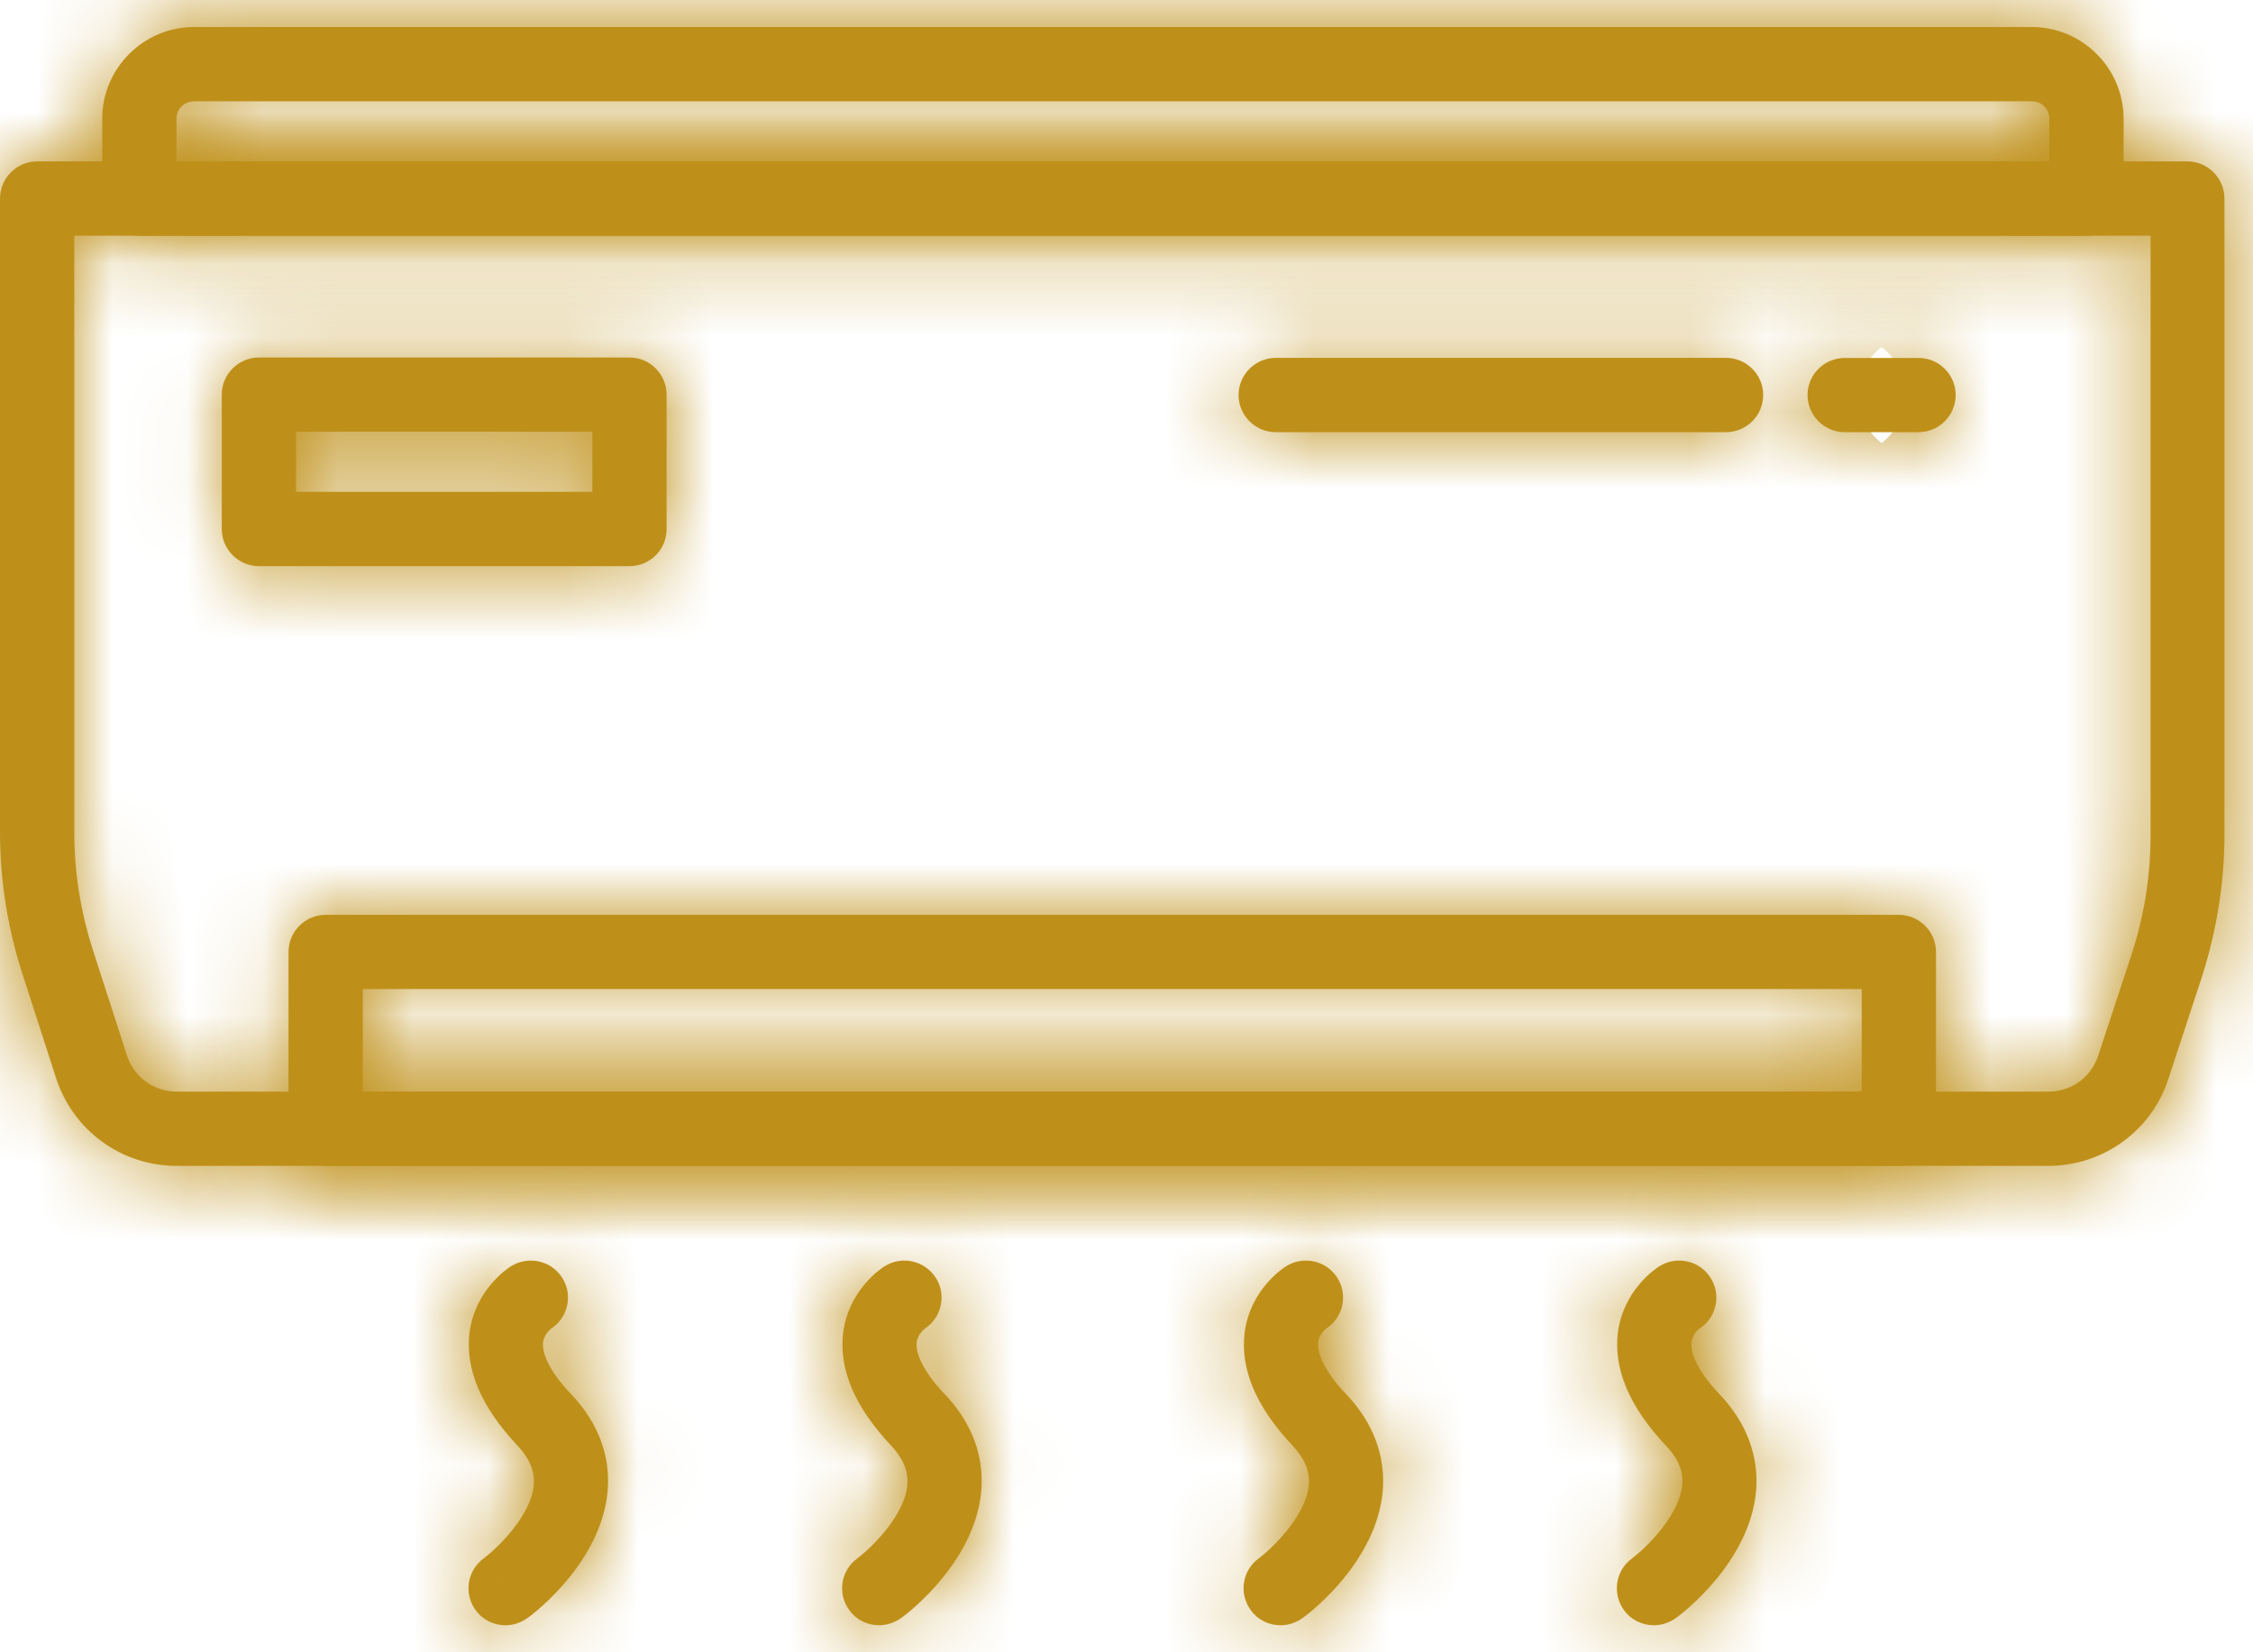
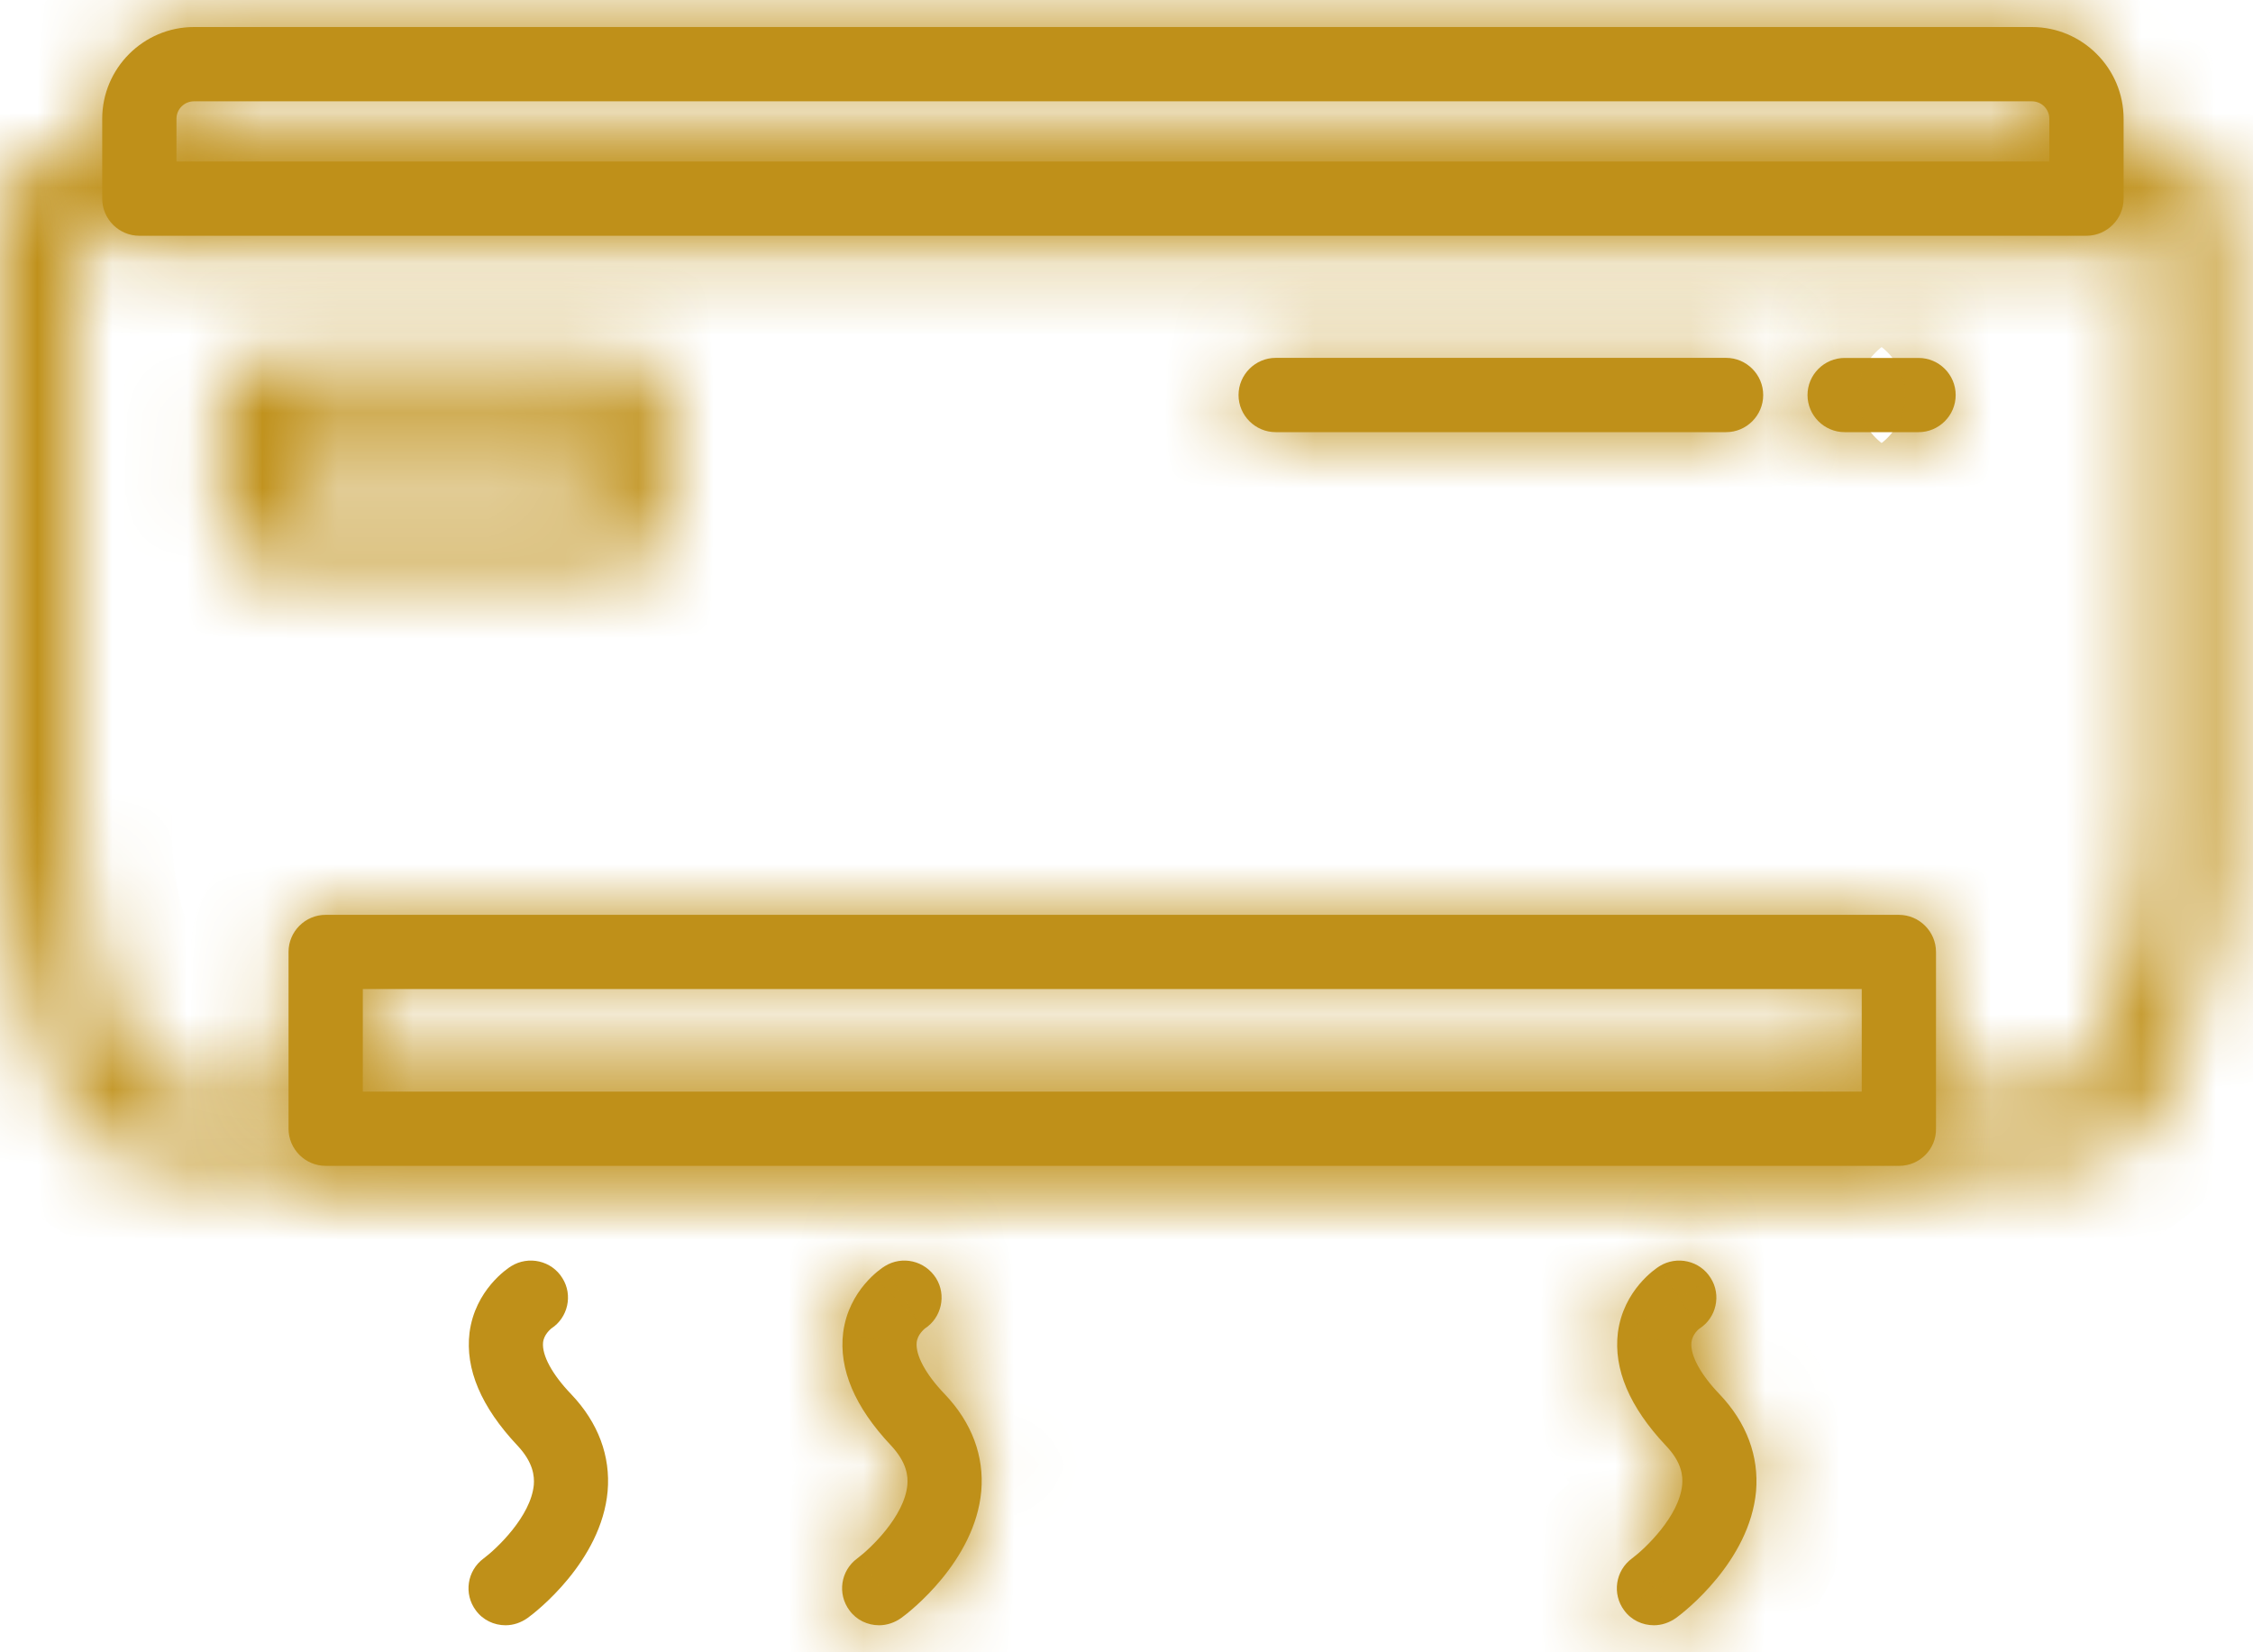
<svg xmlns="http://www.w3.org/2000/svg" width="30" height="22" viewBox="0 0 30 22" fill="none">
  <mask id="path-1-inside-1_1622_11704" fill="white">
    <path d="M27.276 15.523H2.348C1.617 15.523 0.974 15.053 0.747 14.356L0.292 12.947C0.099 12.344 0 11.711 0 11.079V2.644C0 2.372 0.222 2.149 0.494 2.149H29.126C29.398 2.149 29.62 2.372 29.62 2.644V11.113C29.62 11.756 29.516 12.394 29.318 13.012L28.873 14.366C28.651 15.053 28.008 15.523 27.276 15.523ZM0.989 3.138V11.079C0.989 11.612 1.073 12.136 1.236 12.646L1.691 14.055C1.785 14.342 2.047 14.534 2.353 14.534H27.281C27.583 14.534 27.845 14.342 27.939 14.055L28.384 12.705C28.552 12.191 28.636 11.657 28.636 11.118V3.138H0.989Z" />
  </mask>
-   <path d="M27.276 15.523H2.348C1.617 15.523 0.974 15.053 0.747 14.356L0.292 12.947C0.099 12.344 0 11.711 0 11.079V2.644C0 2.372 0.222 2.149 0.494 2.149H29.126C29.398 2.149 29.62 2.372 29.62 2.644V11.113C29.62 11.756 29.516 12.394 29.318 13.012L28.873 14.366C28.651 15.053 28.008 15.523 27.276 15.523ZM0.989 3.138V11.079C0.989 11.612 1.073 12.136 1.236 12.646L1.691 14.055C1.785 14.342 2.047 14.534 2.353 14.534H27.281C27.583 14.534 27.845 14.342 27.939 14.055L28.384 12.705C28.552 12.191 28.636 11.657 28.636 11.118V3.138H0.989Z" fill="#BF9019" />
  <path d="M0.747 14.356L-0.491 14.756L-0.489 14.76L0.747 14.356ZM0.292 12.947L-0.947 13.343L-0.945 13.347L0.292 12.947ZM29.318 13.012L30.553 13.417L30.557 13.408L29.318 13.012ZM28.873 14.366L27.638 13.961L27.637 13.966L28.873 14.366ZM0.989 3.138V1.838H-0.311V3.138H0.989ZM1.236 12.646L-0.002 13.042L-0.001 13.045L1.236 12.646ZM1.691 14.055L0.454 14.454L0.455 14.46L1.691 14.055ZM27.939 14.055L26.704 13.648L26.704 13.65L27.939 14.055ZM28.384 12.705L29.619 13.112L29.62 13.109L28.384 12.705ZM28.636 3.138H29.936V1.838H28.636V3.138ZM27.276 14.223H2.348V16.823H27.276V14.223ZM2.348 14.223C2.184 14.223 2.037 14.12 1.982 13.953L-0.489 14.76C-0.089 15.987 1.049 16.823 2.348 16.823V14.223ZM1.984 13.957L1.529 12.548L-0.945 13.347L-0.491 14.756L1.984 13.957ZM1.53 12.552C1.378 12.076 1.3 11.577 1.3 11.079H-1.3C-1.3 11.846 -1.18 12.612 -0.947 13.343L1.53 12.552ZM1.3 11.079V2.644H-1.3V11.079H1.3ZM1.3 2.644C1.3 3.09 0.94 3.449 0.494 3.449V0.849C-0.495 0.849 -1.3 1.654 -1.3 2.644H1.3ZM0.494 3.449H29.126V0.849H0.494V3.449ZM29.126 3.449C28.68 3.449 28.32 3.09 28.32 2.644H30.92C30.92 1.654 30.116 0.849 29.126 0.849V3.449ZM28.32 2.644V11.113H30.92V2.644H28.32ZM28.32 11.113C28.32 11.615 28.239 12.119 28.08 12.615L30.557 13.408C30.793 12.668 30.92 11.897 30.92 11.113H28.32ZM28.083 12.606L27.638 13.961L30.108 14.772L30.553 13.417L28.083 12.606ZM27.637 13.966C27.588 14.115 27.446 14.223 27.276 14.223V16.823C28.57 16.823 29.714 15.992 30.11 14.767L27.637 13.966ZM-0.311 3.138V11.079H2.289V3.138H-0.311ZM-0.311 11.079C-0.311 11.751 -0.205 12.408 -0.002 13.042L2.474 12.249C2.351 11.865 2.289 11.474 2.289 11.079H-0.311ZM-0.001 13.045L0.454 14.454L2.928 13.655L2.473 12.246L-0.001 13.045ZM0.455 14.46C0.723 15.277 1.481 15.834 2.353 15.834V13.234C2.612 13.234 2.846 13.406 2.926 13.65L0.455 14.46ZM2.353 15.834H27.281V13.234H2.353V15.834ZM27.281 15.834C28.154 15.834 28.908 15.272 29.174 14.46L26.704 13.65C26.782 13.411 27.012 13.234 27.281 13.234V15.834ZM29.174 14.462L29.619 13.112L27.149 12.298L26.704 13.648L29.174 14.462ZM29.62 13.109C29.831 12.463 29.936 11.793 29.936 11.118H27.336C27.336 11.521 27.273 11.919 27.148 12.301L29.62 13.109ZM29.936 11.118V3.138H27.336V11.118H29.936ZM28.636 1.838H0.989V4.438H28.636V1.838Z" fill="#BF9019" mask="url(#path-1-inside-1_1622_11704)" />
  <mask id="path-3-inside-2_1622_11704" fill="white">
    <path d="M25.289 15.523H4.336C4.064 15.523 3.842 15.3 3.842 15.028V12.675C3.842 12.403 4.064 12.181 4.336 12.181H25.284C25.556 12.181 25.779 12.403 25.779 12.675V15.028C25.784 15.3 25.561 15.523 25.289 15.523ZM4.831 14.534H24.79V13.169H4.831V14.534Z" />
  </mask>
  <path d="M25.289 15.523H4.336C4.064 15.523 3.842 15.3 3.842 15.028V12.675C3.842 12.403 4.064 12.181 4.336 12.181H25.284C25.556 12.181 25.779 12.403 25.779 12.675V15.028C25.784 15.3 25.561 15.523 25.289 15.523ZM4.831 14.534H24.79V13.169H4.831V14.534Z" fill="#BF9019" />
  <path d="M25.779 15.028H24.479V15.04L24.479 15.052L25.779 15.028ZM4.831 14.534H3.531V15.834H4.831V14.534ZM24.79 14.534V15.834H26.09V14.534H24.79ZM24.79 13.169H26.09V11.87H24.79V13.169ZM4.831 13.169V11.87H3.531V13.169H4.831ZM25.289 14.223H4.336V16.823H25.289V14.223ZM4.336 14.223C4.782 14.223 5.142 14.582 5.142 15.028H2.542C2.542 16.018 3.346 16.823 4.336 16.823V14.223ZM5.142 15.028V12.675H2.542V15.028H5.142ZM5.142 12.675C5.142 13.121 4.782 13.481 4.336 13.481V10.881C3.346 10.881 2.542 11.685 2.542 12.675H5.142ZM4.336 13.481H25.284V10.881H4.336V13.481ZM25.284 13.481C24.838 13.481 24.479 13.121 24.479 12.675H27.079C27.079 11.685 26.274 10.881 25.284 10.881V13.481ZM24.479 12.675V15.028H27.079V12.675H24.479ZM24.479 15.052C24.47 14.583 24.848 14.223 25.289 14.223V16.823C26.274 16.823 27.097 16.018 27.078 15.005L24.479 15.052ZM4.831 15.834H24.79V13.234H4.831V15.834ZM26.09 14.534V13.169H23.49V14.534H26.09ZM24.79 11.87H4.831V14.47H24.79V11.87ZM3.531 13.169V14.534H6.131V13.169H3.531Z" fill="#BF9019" mask="url(#path-3-inside-2_1622_11704)" />
  <mask id="path-5-inside-3_1622_11704" fill="white">
    <path d="M27.782 3.139H1.856C1.584 3.139 1.361 2.917 1.361 2.645V1.582C1.361 0.909 1.91 0.36 2.583 0.36H27.056C27.728 0.36 28.277 0.909 28.277 1.582V2.645C28.277 2.917 28.054 3.139 27.782 3.139ZM2.35 2.15H27.288V1.582C27.288 1.453 27.184 1.349 27.056 1.349H2.583C2.454 1.349 2.35 1.453 2.35 1.582V2.15Z" />
  </mask>
  <path d="M27.782 3.139H1.856C1.584 3.139 1.361 2.917 1.361 2.645V1.582C1.361 0.909 1.91 0.36 2.583 0.36H27.056C27.728 0.36 28.277 0.909 28.277 1.582V2.645C28.277 2.917 28.054 3.139 27.782 3.139ZM2.35 2.15H27.288V1.582C27.288 1.453 27.184 1.349 27.056 1.349H2.583C2.454 1.349 2.35 1.453 2.35 1.582V2.15Z" fill="#BF9019" />
  <path d="M2.35 2.15H1.05V3.45H2.35V2.15ZM27.288 2.15V3.45H28.588V2.15H27.288ZM27.782 1.839H1.856V4.439H27.782V1.839ZM1.856 1.839C2.302 1.839 2.661 2.199 2.661 2.645H0.061C0.061 3.635 0.866 4.439 1.856 4.439V1.839ZM2.661 2.645V1.582H0.061V2.645H2.661ZM2.661 1.582C2.661 1.606 2.65 1.627 2.639 1.638C2.628 1.649 2.607 1.66 2.583 1.66V-0.94C1.192 -0.94 0.061 0.191 0.061 1.582H2.661ZM2.583 1.66H27.056V-0.94H2.583V1.66ZM27.056 1.66C27.031 1.66 27.01 1.649 26.999 1.638C26.988 1.627 26.977 1.606 26.977 1.582H29.577C29.577 0.191 28.446 -0.94 27.056 -0.94V1.66ZM26.977 1.582V2.645H29.577V1.582H26.977ZM26.977 2.645C26.977 2.199 27.337 1.839 27.782 1.839V4.439C28.772 4.439 29.577 3.635 29.577 2.645H26.977ZM2.35 3.45H27.288V0.85H2.35V3.45ZM28.588 2.15V1.582H25.988V2.15H28.588ZM28.588 1.582C28.588 0.735 27.902 0.049 27.056 0.049V2.649C26.466 2.649 25.988 2.171 25.988 1.582H28.588ZM27.056 0.049H2.583V2.649H27.056V0.049ZM2.583 0.049C1.736 0.049 1.05 0.735 1.05 1.582H3.65C3.65 2.171 3.172 2.649 2.583 2.649V0.049ZM1.05 1.582V2.15H3.65V1.582H1.05Z" fill="#BF9019" mask="url(#path-5-inside-3_1622_11704)" />
  <mask id="path-7-inside-4_1622_11704" fill="white">
    <path d="M22.984 5.754H16.987C16.715 5.754 16.492 5.532 16.492 5.26C16.492 4.988 16.715 4.765 16.987 4.765H22.984C23.256 4.765 23.478 4.988 23.478 5.26C23.478 5.532 23.256 5.754 22.984 5.754Z" />
  </mask>
  <path d="M22.984 5.754H16.987C16.715 5.754 16.492 5.532 16.492 5.26C16.492 4.988 16.715 4.765 16.987 4.765H22.984C23.256 4.765 23.478 4.988 23.478 5.26C23.478 5.532 23.256 5.754 22.984 5.754Z" fill="#BF9019" />
  <path d="M22.984 4.454H16.987V7.054H22.984V4.454ZM16.987 4.454C17.433 4.454 17.792 4.814 17.792 5.26H15.192C15.192 6.25 15.997 7.054 16.987 7.054V4.454ZM17.792 5.26C17.792 5.706 17.433 6.065 16.987 6.065V3.465C15.997 3.465 15.192 4.27 15.192 5.26H17.792ZM16.987 6.065H22.984V3.465H16.987V6.065ZM22.984 6.065C22.538 6.065 22.178 5.706 22.178 5.26H24.778C24.778 4.27 23.974 3.465 22.984 3.465V6.065ZM22.178 5.26C22.178 4.814 22.538 4.454 22.984 4.454V7.054C23.974 7.054 24.778 6.25 24.778 5.26H22.178Z" fill="#BF9019" mask="url(#path-7-inside-4_1622_11704)" />
  <mask id="path-9-inside-5_1622_11704" fill="white">
    <path d="M25.547 5.754H24.563C24.291 5.754 24.068 5.532 24.068 5.26C24.068 4.988 24.291 4.766 24.563 4.766H25.547C25.819 4.766 26.041 4.988 26.041 5.26C26.041 5.532 25.819 5.754 25.547 5.754Z" />
  </mask>
  <path d="M25.547 5.754H24.563C24.291 5.754 24.068 5.532 24.068 5.26C24.068 4.988 24.291 4.766 24.563 4.766H25.547C25.819 4.766 26.041 4.988 26.041 5.26C26.041 5.532 25.819 5.754 25.547 5.754Z" fill="#BF9019" />
  <path d="M25.547 4.454H24.563V7.054H25.547V4.454ZM24.563 4.454C25.009 4.454 25.368 4.814 25.368 5.26H22.768C22.768 6.25 23.573 7.054 24.563 7.054V4.454ZM25.368 5.26C25.368 5.706 25.009 6.066 24.563 6.066V3.466C23.573 3.466 22.768 4.27 22.768 5.26H25.368ZM24.563 6.066H25.547V3.466H24.563V6.066ZM25.547 6.066C25.101 6.066 24.741 5.706 24.741 5.26H27.341C27.341 4.27 26.537 3.466 25.547 3.466V6.066ZM24.741 5.26C24.741 4.814 25.101 4.454 25.547 4.454V7.054C26.537 7.054 27.341 6.25 27.341 5.26H24.741Z" fill="#BF9019" mask="url(#path-9-inside-5_1622_11704)" />
  <mask id="path-11-inside-6_1622_11704" fill="white">
    <path d="M8.382 7.538H3.448C3.176 7.538 2.953 7.316 2.953 7.044V5.254C2.953 4.982 3.176 4.76 3.448 4.76H8.382C8.654 4.76 8.876 4.982 8.876 5.254V7.044C8.876 7.321 8.654 7.538 8.382 7.538ZM3.942 6.549H7.887V5.748H3.942V6.549Z" />
  </mask>
-   <path d="M8.382 7.538H3.448C3.176 7.538 2.953 7.316 2.953 7.044V5.254C2.953 4.982 3.176 4.76 3.448 4.76H8.382C8.654 4.76 8.876 4.982 8.876 5.254V7.044C8.876 7.321 8.654 7.538 8.382 7.538ZM3.942 6.549H7.887V5.748H3.942V6.549Z" fill="#BF9019" />
  <path d="M3.942 6.549H2.642V7.849H3.942V6.549ZM7.887 6.549V7.849H9.187V6.549H7.887ZM7.887 5.748H9.187V4.448H7.887V5.748ZM3.942 5.748V4.448H2.642V5.748H3.942ZM8.382 6.238H3.448V8.838H8.382V6.238ZM3.448 6.238C3.894 6.238 4.253 6.598 4.253 7.044H1.653C1.653 8.034 2.458 8.838 3.448 8.838V6.238ZM4.253 7.044V5.254H1.653V7.044H4.253ZM4.253 5.254C4.253 5.7 3.894 6.06 3.448 6.06V3.46C2.458 3.46 1.653 4.264 1.653 5.254H4.253ZM3.448 6.06H8.382V3.46H3.448V6.06ZM8.382 6.06C7.936 6.06 7.576 5.7 7.576 5.254H10.176C10.176 4.264 9.372 3.46 8.382 3.46V6.06ZM7.576 5.254V7.044H10.176V5.254H7.576ZM7.576 7.044C7.576 6.594 7.944 6.238 8.382 6.238V8.838C9.363 8.838 10.176 8.047 10.176 7.044H7.576ZM3.942 7.849H7.887V5.249H3.942V7.849ZM9.187 6.549V5.748H6.587V6.549H9.187ZM7.887 4.448H3.942V7.048H7.887V4.448ZM2.642 5.748V6.549H5.242V5.748H2.642Z" fill="#BF9019" mask="url(#path-11-inside-6_1622_11704)" />
  <mask id="path-13-inside-7_1622_11704" fill="white">
-     <path d="M6.732 21.64C6.579 21.64 6.43 21.571 6.336 21.442C6.173 21.224 6.218 20.913 6.44 20.75C6.613 20.621 7.068 20.191 7.108 19.771C7.117 19.657 7.103 19.474 6.89 19.247C6.406 18.733 6.193 18.228 6.252 17.744C6.326 17.175 6.757 16.889 6.806 16.859C7.038 16.715 7.345 16.785 7.488 17.017C7.632 17.244 7.562 17.546 7.34 17.689C7.33 17.699 7.241 17.769 7.231 17.877C7.216 18.045 7.35 18.298 7.607 18.565C7.968 18.945 8.131 19.39 8.091 19.855C8.007 20.789 7.132 21.467 7.028 21.541C6.939 21.605 6.836 21.64 6.732 21.64Z" />
-   </mask>
+     </mask>
  <path d="M6.732 21.64C6.579 21.64 6.43 21.571 6.336 21.442C6.173 21.224 6.218 20.913 6.44 20.75C6.613 20.621 7.068 20.191 7.108 19.771C7.117 19.657 7.103 19.474 6.89 19.247C6.406 18.733 6.193 18.228 6.252 17.744C6.326 17.175 6.757 16.889 6.806 16.859C7.038 16.715 7.345 16.785 7.488 17.017C7.632 17.244 7.562 17.546 7.34 17.689C7.33 17.699 7.241 17.769 7.231 17.877C7.216 18.045 7.35 18.298 7.607 18.565C7.968 18.945 8.131 19.39 8.091 19.855C8.007 20.789 7.132 21.467 7.028 21.541C6.939 21.605 6.836 21.64 6.732 21.64Z" fill="#BF9019" />
  <path d="M6.336 21.442L7.386 20.675L7.381 20.669L7.376 20.662L6.336 21.442ZM6.44 20.75L7.209 21.798L7.215 21.793L6.44 20.75ZM7.108 19.771L8.402 19.893L8.403 19.884L7.108 19.771ZM6.89 19.247L7.84 18.359L7.836 18.355L6.89 19.247ZM6.252 17.744L4.963 17.576L4.962 17.586L6.252 17.744ZM6.806 16.859L7.475 17.974L7.482 17.969L7.489 17.965L6.806 16.859ZM7.488 17.017L6.382 17.7L6.389 17.71L7.488 17.017ZM7.34 17.689L6.636 16.597L6.519 16.672L6.421 16.77L7.34 17.689ZM7.231 17.877L5.937 17.76L5.936 17.763L7.231 17.877ZM7.607 18.565L8.55 17.67L8.543 17.663L7.607 18.565ZM8.091 19.855L9.386 19.971L9.387 19.965L8.091 19.855ZM7.028 21.541L6.273 20.483L6.267 20.487L7.028 21.541ZM6.732 20.34C6.967 20.34 7.22 20.448 7.386 20.675L5.287 22.209C5.641 22.694 6.19 22.94 6.732 22.94V20.34ZM7.376 20.662C7.646 21.022 7.571 21.533 7.209 21.798L5.671 19.701C4.864 20.293 4.7 21.427 5.296 22.222L7.376 20.662ZM7.215 21.793C7.388 21.665 7.627 21.448 7.841 21.18C8.033 20.938 8.346 20.481 8.402 19.893L5.813 19.649C5.818 19.597 5.828 19.558 5.835 19.535C5.843 19.513 5.849 19.501 5.849 19.5C5.85 19.499 5.847 19.504 5.839 19.516C5.832 19.528 5.821 19.542 5.807 19.56C5.778 19.596 5.744 19.633 5.711 19.665C5.695 19.68 5.681 19.692 5.672 19.7C5.661 19.709 5.658 19.711 5.665 19.706L7.215 21.793ZM8.403 19.884C8.442 19.431 8.323 18.876 7.84 18.359L5.94 20.135C5.935 20.129 5.885 20.072 5.847 19.957C5.808 19.839 5.806 19.73 5.812 19.658L8.403 19.884ZM7.836 18.355C7.671 18.18 7.596 18.052 7.564 17.977C7.549 17.942 7.545 17.92 7.543 17.911C7.543 17.907 7.543 17.904 7.543 17.904C7.543 17.903 7.543 17.902 7.543 17.902L4.962 17.586C4.838 18.599 5.314 19.47 5.944 20.138L7.836 18.355ZM7.541 17.912C7.541 17.918 7.538 17.926 7.535 17.933C7.533 17.938 7.532 17.938 7.534 17.935C7.537 17.932 7.539 17.931 7.536 17.933C7.535 17.934 7.53 17.937 7.523 17.943C7.519 17.945 7.514 17.949 7.507 17.954C7.5 17.958 7.49 17.965 7.475 17.974L6.137 15.744C5.966 15.847 5.114 16.416 4.963 17.576L7.541 17.912ZM7.489 17.965C7.124 18.19 6.624 18.092 6.382 17.7L8.595 16.334C8.066 15.477 6.953 15.241 6.123 15.752L7.489 17.965ZM6.389 17.71C6.149 17.331 6.263 16.837 6.636 16.597L8.044 18.782C8.862 18.255 9.114 17.158 8.588 16.324L6.389 17.71ZM6.421 16.77C6.537 16.654 6.346 16.835 6.255 16.954C6.14 17.103 5.971 17.377 5.937 17.76L8.526 17.995C8.501 18.269 8.381 18.454 8.316 18.539C8.28 18.586 8.247 18.62 8.225 18.641C8.213 18.652 8.204 18.661 8.201 18.663C8.201 18.664 8.2 18.664 8.201 18.663C8.201 18.663 8.204 18.661 8.206 18.659C8.209 18.657 8.215 18.651 8.222 18.645C8.228 18.639 8.242 18.626 8.259 18.609L6.421 16.77ZM5.936 17.763C5.897 18.212 6.056 18.585 6.174 18.803C6.307 19.049 6.484 19.272 6.671 19.466L8.543 17.663C8.473 17.59 8.454 17.553 8.46 17.564C8.464 17.571 8.482 17.606 8.499 17.667C8.516 17.725 8.54 17.839 8.526 17.992L5.936 17.763ZM6.664 19.459C6.796 19.599 6.801 19.687 6.796 19.745L9.387 19.965C9.461 19.093 9.139 18.291 8.55 17.67L6.664 19.459ZM6.797 19.738C6.787 19.841 6.722 20.002 6.562 20.196C6.41 20.381 6.258 20.494 6.273 20.483L7.784 22.599C7.903 22.514 8.24 22.25 8.573 21.845C8.898 21.448 9.311 20.803 9.386 19.971L6.797 19.738ZM6.267 20.487C6.386 20.401 6.546 20.34 6.732 20.34V22.94C7.125 22.94 7.493 22.809 7.79 22.595L6.267 20.487Z" fill="#BF9019" mask="url(#path-13-inside-7_1622_11704)" />
  <mask id="path-15-inside-8_1622_11704" fill="white">
    <path d="M11.706 21.64C11.553 21.64 11.405 21.571 11.311 21.442C11.148 21.224 11.192 20.913 11.415 20.75C11.588 20.621 12.043 20.191 12.082 19.771C12.092 19.657 12.077 19.474 11.865 19.247C11.38 18.733 11.168 18.228 11.227 17.744C11.301 17.175 11.731 16.889 11.781 16.859C12.013 16.715 12.315 16.785 12.463 17.017C12.606 17.244 12.537 17.546 12.315 17.689C12.305 17.699 12.216 17.769 12.206 17.877C12.191 18.045 12.325 18.298 12.582 18.565C12.943 18.945 13.106 19.39 13.066 19.855C12.982 20.789 12.107 21.467 12.003 21.541C11.914 21.605 11.81 21.64 11.706 21.64Z" />
  </mask>
  <path d="M11.706 21.64C11.553 21.64 11.405 21.571 11.311 21.442C11.148 21.224 11.192 20.913 11.415 20.75C11.588 20.621 12.043 20.191 12.082 19.771C12.092 19.657 12.077 19.474 11.865 19.247C11.38 18.733 11.168 18.228 11.227 17.744C11.301 17.175 11.731 16.889 11.781 16.859C12.013 16.715 12.315 16.785 12.463 17.017C12.606 17.244 12.537 17.546 12.315 17.689C12.305 17.699 12.216 17.769 12.206 17.877C12.191 18.045 12.325 18.298 12.582 18.565C12.943 18.945 13.106 19.39 13.066 19.855C12.982 20.789 12.107 21.467 12.003 21.541C11.914 21.605 11.81 21.64 11.706 21.64Z" fill="#BF9019" />
  <path d="M11.311 21.442L12.361 20.675L12.356 20.669L12.351 20.662L11.311 21.442ZM11.415 20.75L12.184 21.798L12.19 21.793L11.415 20.75ZM12.082 19.771L13.377 19.893L13.377 19.884L12.082 19.771ZM11.865 19.247L12.814 18.359L12.811 18.355L11.865 19.247ZM11.227 17.744L9.938 17.576L9.937 17.586L11.227 17.744ZM11.781 16.859L12.449 17.974L12.456 17.969L12.463 17.965L11.781 16.859ZM12.463 17.017L13.563 16.324L13.559 16.318L12.463 17.017ZM12.315 17.689L11.61 16.597L11.494 16.672L11.395 16.77L12.315 17.689ZM12.206 17.877L10.911 17.76L10.911 17.763L12.206 17.877ZM12.582 18.565L13.525 17.67L13.518 17.663L12.582 18.565ZM13.066 19.855L14.361 19.971L14.361 19.965L13.066 19.855ZM12.003 21.541L11.248 20.483L11.242 20.487L12.003 21.541ZM11.706 20.34C11.941 20.34 12.194 20.448 12.361 20.675L10.261 22.209C10.615 22.694 11.165 22.94 11.706 22.94V20.34ZM12.351 20.662C12.621 21.022 12.546 21.533 12.184 21.798L10.646 19.701C9.839 20.293 9.675 21.427 10.271 22.222L12.351 20.662ZM12.19 21.793C12.363 21.665 12.602 21.448 12.815 21.18C13.008 20.938 13.321 20.481 13.377 19.893L10.788 19.649C10.793 19.597 10.803 19.558 10.81 19.535C10.817 19.513 10.823 19.501 10.824 19.5C10.824 19.499 10.822 19.504 10.814 19.516C10.806 19.528 10.796 19.542 10.782 19.56C10.753 19.596 10.719 19.633 10.686 19.665C10.67 19.68 10.656 19.692 10.646 19.7C10.636 19.709 10.633 19.711 10.639 19.706L12.19 21.793ZM13.377 19.884C13.417 19.431 13.298 18.876 12.814 18.359L10.915 20.135C10.91 20.129 10.859 20.072 10.822 19.957C10.783 19.839 10.781 19.73 10.787 19.658L13.377 19.884ZM12.811 18.355C12.645 18.18 12.57 18.052 12.539 17.977C12.524 17.942 12.519 17.92 12.518 17.911C12.517 17.907 12.517 17.904 12.517 17.904C12.517 17.903 12.517 17.902 12.517 17.902L9.937 17.586C9.812 18.599 10.289 19.47 10.918 20.138L12.811 18.355ZM12.516 17.912C12.515 17.918 12.513 17.926 12.51 17.933C12.507 17.938 12.506 17.938 12.509 17.935C12.511 17.932 12.513 17.931 12.511 17.933C12.509 17.934 12.505 17.937 12.497 17.943C12.493 17.945 12.488 17.949 12.481 17.954C12.475 17.958 12.464 17.965 12.449 17.974L11.112 15.744C10.941 15.847 10.089 16.416 9.938 17.576L12.516 17.912ZM12.463 17.965C12.086 18.198 11.598 18.078 11.367 17.716L13.559 16.318C13.031 15.491 11.939 15.233 11.098 15.752L12.463 17.965ZM11.363 17.71C11.124 17.331 11.237 16.837 11.61 16.597L13.019 18.782C13.837 18.255 14.088 17.158 13.563 16.324L11.363 17.71ZM11.395 16.77C11.511 16.654 11.321 16.835 11.23 16.954C11.115 17.103 10.946 17.377 10.911 17.76L13.501 17.995C13.476 18.269 13.356 18.454 13.291 18.539C13.255 18.586 13.222 18.62 13.199 18.641C13.188 18.652 13.179 18.661 13.176 18.663C13.175 18.664 13.175 18.664 13.176 18.663C13.176 18.663 13.178 18.661 13.181 18.659C13.184 18.657 13.189 18.651 13.196 18.645C13.202 18.639 13.216 18.626 13.234 18.609L11.395 16.77ZM10.911 17.763C10.871 18.212 11.03 18.585 11.149 18.803C11.282 19.049 11.458 19.272 11.645 19.466L13.518 17.663C13.448 17.59 13.429 17.553 13.435 17.564C13.438 17.571 13.457 17.606 13.474 17.667C13.49 17.725 13.514 17.839 13.501 17.992L10.911 17.763ZM11.638 19.459C11.771 19.599 11.776 19.687 11.771 19.745L14.361 19.965C14.436 19.093 14.114 18.291 13.525 17.67L11.638 19.459ZM11.771 19.738C11.762 19.841 11.696 20.002 11.537 20.196C11.385 20.381 11.232 20.494 11.248 20.483L12.759 22.599C12.878 22.514 13.215 22.25 13.547 21.845C13.872 21.448 14.286 20.803 14.361 19.971L11.771 19.738ZM11.242 20.487C11.361 20.401 11.521 20.34 11.706 20.34V22.94C12.1 22.94 12.467 22.809 12.764 22.595L11.242 20.487Z" fill="#BF9019" mask="url(#path-15-inside-8_1622_11704)" />
  <mask id="path-17-inside-9_1622_11704" fill="white">
    <path d="M17.052 21.64C16.899 21.64 16.751 21.571 16.657 21.442C16.494 21.224 16.538 20.913 16.76 20.75C16.933 20.621 17.388 20.191 17.428 19.771C17.438 19.657 17.423 19.474 17.21 19.247C16.726 18.733 16.513 18.228 16.573 17.744C16.647 17.175 17.077 16.889 17.126 16.859C17.359 16.715 17.665 16.785 17.809 17.017C17.952 17.244 17.883 17.546 17.66 17.689C17.65 17.699 17.561 17.769 17.552 17.877C17.537 18.045 17.67 18.298 17.927 18.565C18.288 18.945 18.451 19.39 18.412 19.855C18.328 20.789 17.453 21.467 17.349 21.541C17.26 21.605 17.156 21.64 17.052 21.64Z" />
  </mask>
-   <path d="M17.052 21.64C16.899 21.64 16.751 21.571 16.657 21.442C16.494 21.224 16.538 20.913 16.76 20.75C16.933 20.621 17.388 20.191 17.428 19.771C17.438 19.657 17.423 19.474 17.21 19.247C16.726 18.733 16.513 18.228 16.573 17.744C16.647 17.175 17.077 16.889 17.126 16.859C17.359 16.715 17.665 16.785 17.809 17.017C17.952 17.244 17.883 17.546 17.66 17.689C17.65 17.699 17.561 17.769 17.552 17.877C17.537 18.045 17.67 18.298 17.927 18.565C18.288 18.945 18.451 19.39 18.412 19.855C18.328 20.789 17.453 21.467 17.349 21.541C17.26 21.605 17.156 21.64 17.052 21.64Z" fill="#BF9019" />
-   <path d="M16.657 21.442L17.706 20.675L17.701 20.669L17.697 20.662L16.657 21.442ZM16.76 20.75L17.529 21.798L17.536 21.793L16.76 20.75ZM17.428 19.771L18.722 19.893L18.723 19.884L17.428 19.771ZM17.21 19.247L18.16 18.359L18.157 18.355L17.21 19.247ZM16.573 17.744L15.283 17.576L15.282 17.586L16.573 17.744ZM17.126 16.859L17.795 17.974L17.802 17.969L17.809 17.965L17.126 16.859ZM17.809 17.017L16.702 17.7L16.709 17.71L17.809 17.017ZM17.66 17.689L16.956 16.597L16.839 16.672L16.741 16.77L17.66 17.689ZM17.552 17.877L16.257 17.76L16.256 17.763L17.552 17.877ZM17.927 18.565L18.871 17.67L18.864 17.663L17.927 18.565ZM18.412 19.855L19.707 19.971L19.707 19.965L18.412 19.855ZM17.349 21.541L16.593 20.483L16.588 20.487L17.349 21.541ZM17.052 20.34C17.287 20.34 17.54 20.448 17.706 20.675L15.607 22.209C15.961 22.694 16.511 22.94 17.052 22.94V20.34ZM17.697 20.662C17.967 21.022 17.891 21.533 17.529 21.798L15.992 19.701C15.185 20.293 15.02 21.427 15.617 22.222L17.697 20.662ZM17.536 21.793C17.708 21.665 17.948 21.448 18.161 21.18C18.354 20.938 18.667 20.481 18.722 19.893L16.134 19.649C16.139 19.597 16.148 19.558 16.156 19.535C16.163 19.513 16.169 19.501 16.169 19.5C16.17 19.499 16.167 19.504 16.16 19.516C16.152 19.528 16.141 19.542 16.127 19.56C16.099 19.596 16.064 19.633 16.031 19.665C16.015 19.68 16.002 19.692 15.992 19.7C15.981 19.709 15.979 19.711 15.985 19.706L17.536 21.793ZM18.723 19.884C18.762 19.431 18.643 18.876 18.16 18.359L16.261 20.135C16.256 20.129 16.205 20.072 16.168 19.957C16.129 19.839 16.127 19.73 16.133 19.658L18.723 19.884ZM18.157 18.355C17.991 18.18 17.916 18.052 17.884 17.977C17.869 17.942 17.865 17.92 17.864 17.911C17.863 17.907 17.863 17.904 17.863 17.904C17.863 17.903 17.863 17.902 17.863 17.902L15.282 17.586C15.158 18.599 15.634 19.47 16.264 20.138L18.157 18.355ZM17.862 17.912C17.861 17.918 17.858 17.926 17.855 17.933C17.853 17.938 17.852 17.938 17.854 17.935C17.857 17.932 17.859 17.931 17.856 17.933C17.855 17.934 17.851 17.937 17.843 17.943C17.839 17.945 17.834 17.949 17.827 17.954C17.821 17.958 17.81 17.965 17.795 17.974L16.457 15.744C16.287 15.847 15.435 16.416 15.284 17.576L17.862 17.912ZM17.809 17.965C17.444 18.19 16.944 18.092 16.702 17.7L18.915 16.334C18.386 15.477 17.273 15.241 16.444 15.752L17.809 17.965ZM16.709 17.71C16.47 17.331 16.583 16.837 16.956 16.597L18.364 18.782C19.183 18.255 19.434 17.158 18.908 16.324L16.709 17.71ZM16.741 16.77C16.857 16.654 16.667 16.835 16.576 16.954C16.46 17.103 16.292 17.377 16.257 17.76L18.846 17.995C18.821 18.269 18.702 18.454 18.636 18.539C18.6 18.586 18.567 18.62 18.545 18.641C18.534 18.652 18.525 18.661 18.522 18.663C18.521 18.664 18.521 18.664 18.521 18.663C18.522 18.663 18.524 18.661 18.527 18.659C18.529 18.657 18.535 18.651 18.542 18.645C18.548 18.639 18.562 18.626 18.579 18.609L16.741 16.77ZM16.256 17.763C16.217 18.212 16.376 18.585 16.494 18.803C16.628 19.049 16.804 19.272 16.991 19.466L18.864 17.663C18.794 17.59 18.774 17.553 18.78 17.564C18.784 17.571 18.802 17.606 18.819 17.667C18.836 17.725 18.86 17.839 18.846 17.992L16.256 17.763ZM16.984 19.459C17.117 19.599 17.121 19.687 17.116 19.745L19.707 19.965C19.781 19.093 19.46 18.291 18.871 17.67L16.984 19.459ZM17.117 19.738C17.108 19.841 17.042 20.002 16.883 20.196C16.731 20.381 16.578 20.494 16.593 20.483L18.104 22.599C18.223 22.514 18.56 22.25 18.893 21.845C19.218 21.448 19.632 20.803 19.706 19.971L17.117 19.738ZM16.588 20.487C16.707 20.401 16.866 20.34 17.052 20.34V22.94C17.445 22.94 17.813 22.809 18.11 22.595L16.588 20.487Z" fill="#BF9019" mask="url(#path-17-inside-9_1622_11704)" />
  <mask id="path-19-inside-10_1622_11704" fill="white">
    <path d="M22.023 21.64C21.87 21.64 21.721 21.571 21.627 21.442C21.464 21.224 21.509 20.913 21.731 20.75C21.904 20.621 22.359 20.191 22.399 19.771C22.409 19.657 22.399 19.474 22.181 19.247C21.697 18.733 21.484 18.228 21.543 17.744C21.617 17.175 22.048 16.889 22.097 16.859C22.329 16.715 22.636 16.785 22.779 17.017C22.923 17.244 22.854 17.546 22.631 17.689C22.616 17.699 22.532 17.769 22.522 17.877C22.507 18.045 22.641 18.298 22.898 18.565C23.259 18.945 23.422 19.39 23.383 19.855C23.298 20.789 22.423 21.467 22.32 21.541C22.23 21.605 22.127 21.64 22.023 21.64Z" />
  </mask>
  <path d="M22.023 21.64C21.87 21.64 21.721 21.571 21.627 21.442C21.464 21.224 21.509 20.913 21.731 20.75C21.904 20.621 22.359 20.191 22.399 19.771C22.409 19.657 22.399 19.474 22.181 19.247C21.697 18.733 21.484 18.228 21.543 17.744C21.617 17.175 22.048 16.889 22.097 16.859C22.329 16.715 22.636 16.785 22.779 17.017C22.923 17.244 22.854 17.546 22.631 17.689C22.616 17.699 22.532 17.769 22.522 17.877C22.507 18.045 22.641 18.298 22.898 18.565C23.259 18.945 23.422 19.39 23.383 19.855C23.298 20.789 22.423 21.467 22.32 21.541C22.23 21.605 22.127 21.64 22.023 21.64Z" fill="#BF9019" />
  <path d="M21.627 21.442L22.677 20.675L22.672 20.669L22.667 20.662L21.627 21.442ZM21.731 20.75L22.5 21.798L22.506 21.793L21.731 20.75ZM22.399 19.771L23.693 19.893L23.694 19.884L22.399 19.771ZM22.181 19.247L21.235 20.138L21.242 20.145L22.181 19.247ZM21.543 17.744L20.254 17.576L20.253 17.586L21.543 17.744ZM22.097 16.859L22.766 17.974L22.773 17.969L22.78 17.965L22.097 16.859ZM22.779 17.017L21.673 17.7L21.68 17.71L22.779 17.017ZM22.631 17.689L21.927 16.597L21.918 16.602L21.91 16.608L22.631 17.689ZM22.522 17.877L21.227 17.76L21.227 17.763L22.522 17.877ZM22.898 18.565L23.841 17.67L23.834 17.663L22.898 18.565ZM23.383 19.855L24.677 19.971L24.678 19.965L23.383 19.855ZM22.32 21.541L21.564 20.483L21.558 20.487L22.32 21.541ZM22.023 20.34C22.258 20.34 22.511 20.448 22.677 20.675L20.578 22.209C20.932 22.694 21.481 22.94 22.023 22.94V20.34ZM22.667 20.662C22.937 21.022 22.862 21.533 22.5 21.798L20.962 19.701C20.155 20.293 19.991 21.427 20.587 22.222L22.667 20.662ZM22.506 21.793C22.679 21.665 22.918 21.448 23.132 21.18C23.325 20.938 23.637 20.481 23.693 19.893L21.104 19.649C21.109 19.597 21.119 19.558 21.127 19.535C21.134 19.513 21.14 19.501 21.14 19.5C21.141 19.499 21.138 19.504 21.13 19.516C21.123 19.528 21.112 19.542 21.098 19.56C21.069 19.596 21.035 19.633 21.002 19.665C20.986 19.68 20.972 19.692 20.963 19.7C20.952 19.709 20.95 19.711 20.956 19.706L22.506 21.793ZM23.694 19.884C23.708 19.716 23.71 19.457 23.613 19.153C23.516 18.853 23.346 18.584 23.12 18.348L21.242 20.145C21.233 20.137 21.177 20.073 21.138 19.95C21.097 19.823 21.099 19.712 21.104 19.658L23.694 19.884ZM23.127 18.355C22.962 18.18 22.887 18.052 22.855 17.977C22.84 17.942 22.836 17.92 22.834 17.911C22.834 17.907 22.834 17.904 22.834 17.904C22.834 17.903 22.834 17.902 22.834 17.902L20.253 17.586C20.129 18.599 20.605 19.47 21.235 20.138L23.127 18.355ZM22.832 17.912C22.832 17.918 22.829 17.926 22.826 17.933C22.824 17.938 22.823 17.938 22.825 17.935C22.828 17.932 22.829 17.931 22.827 17.933C22.826 17.934 22.821 17.937 22.814 17.943C22.81 17.945 22.805 17.949 22.798 17.954C22.791 17.958 22.781 17.965 22.766 17.974L21.428 15.744C21.257 15.847 20.405 16.416 20.254 17.576L22.832 17.912ZM22.78 17.965C22.415 18.19 21.915 18.092 21.673 17.7L23.886 16.334C23.357 15.477 22.244 15.241 21.414 15.752L22.78 17.965ZM21.68 17.71C21.44 17.331 21.554 16.837 21.927 16.597L23.335 18.782C24.153 18.255 24.405 17.158 23.879 16.324L21.68 17.71ZM21.91 16.608C21.779 16.695 21.647 16.817 21.535 16.966C21.414 17.127 21.261 17.396 21.227 17.76L23.817 17.995C23.794 18.25 23.687 18.43 23.615 18.526C23.577 18.577 23.538 18.619 23.503 18.652C23.475 18.678 23.425 18.722 23.352 18.771L21.91 16.608ZM21.227 17.763C21.188 18.212 21.347 18.585 21.465 18.803C21.598 19.049 21.775 19.272 21.962 19.466L23.834 17.663C23.764 17.59 23.745 17.553 23.751 17.564C23.755 17.571 23.773 17.606 23.79 17.667C23.807 17.725 23.831 17.839 23.817 17.992L21.227 17.763ZM21.954 19.459C22.087 19.599 22.092 19.687 22.087 19.745L24.678 19.965C24.752 19.093 24.43 18.291 23.841 17.67L21.954 19.459ZM22.088 19.738C22.078 19.841 22.013 20.002 21.853 20.196C21.701 20.381 21.549 20.494 21.564 20.483L23.075 22.599C23.194 22.514 23.531 22.25 23.864 21.845C24.189 21.448 24.602 20.803 24.677 19.971L22.088 19.738ZM21.558 20.487C21.677 20.401 21.837 20.34 22.023 20.34V22.94C22.416 22.94 22.784 22.809 23.081 22.595L21.558 20.487Z" fill="#BF9019" mask="url(#path-19-inside-10_1622_11704)" />
</svg>